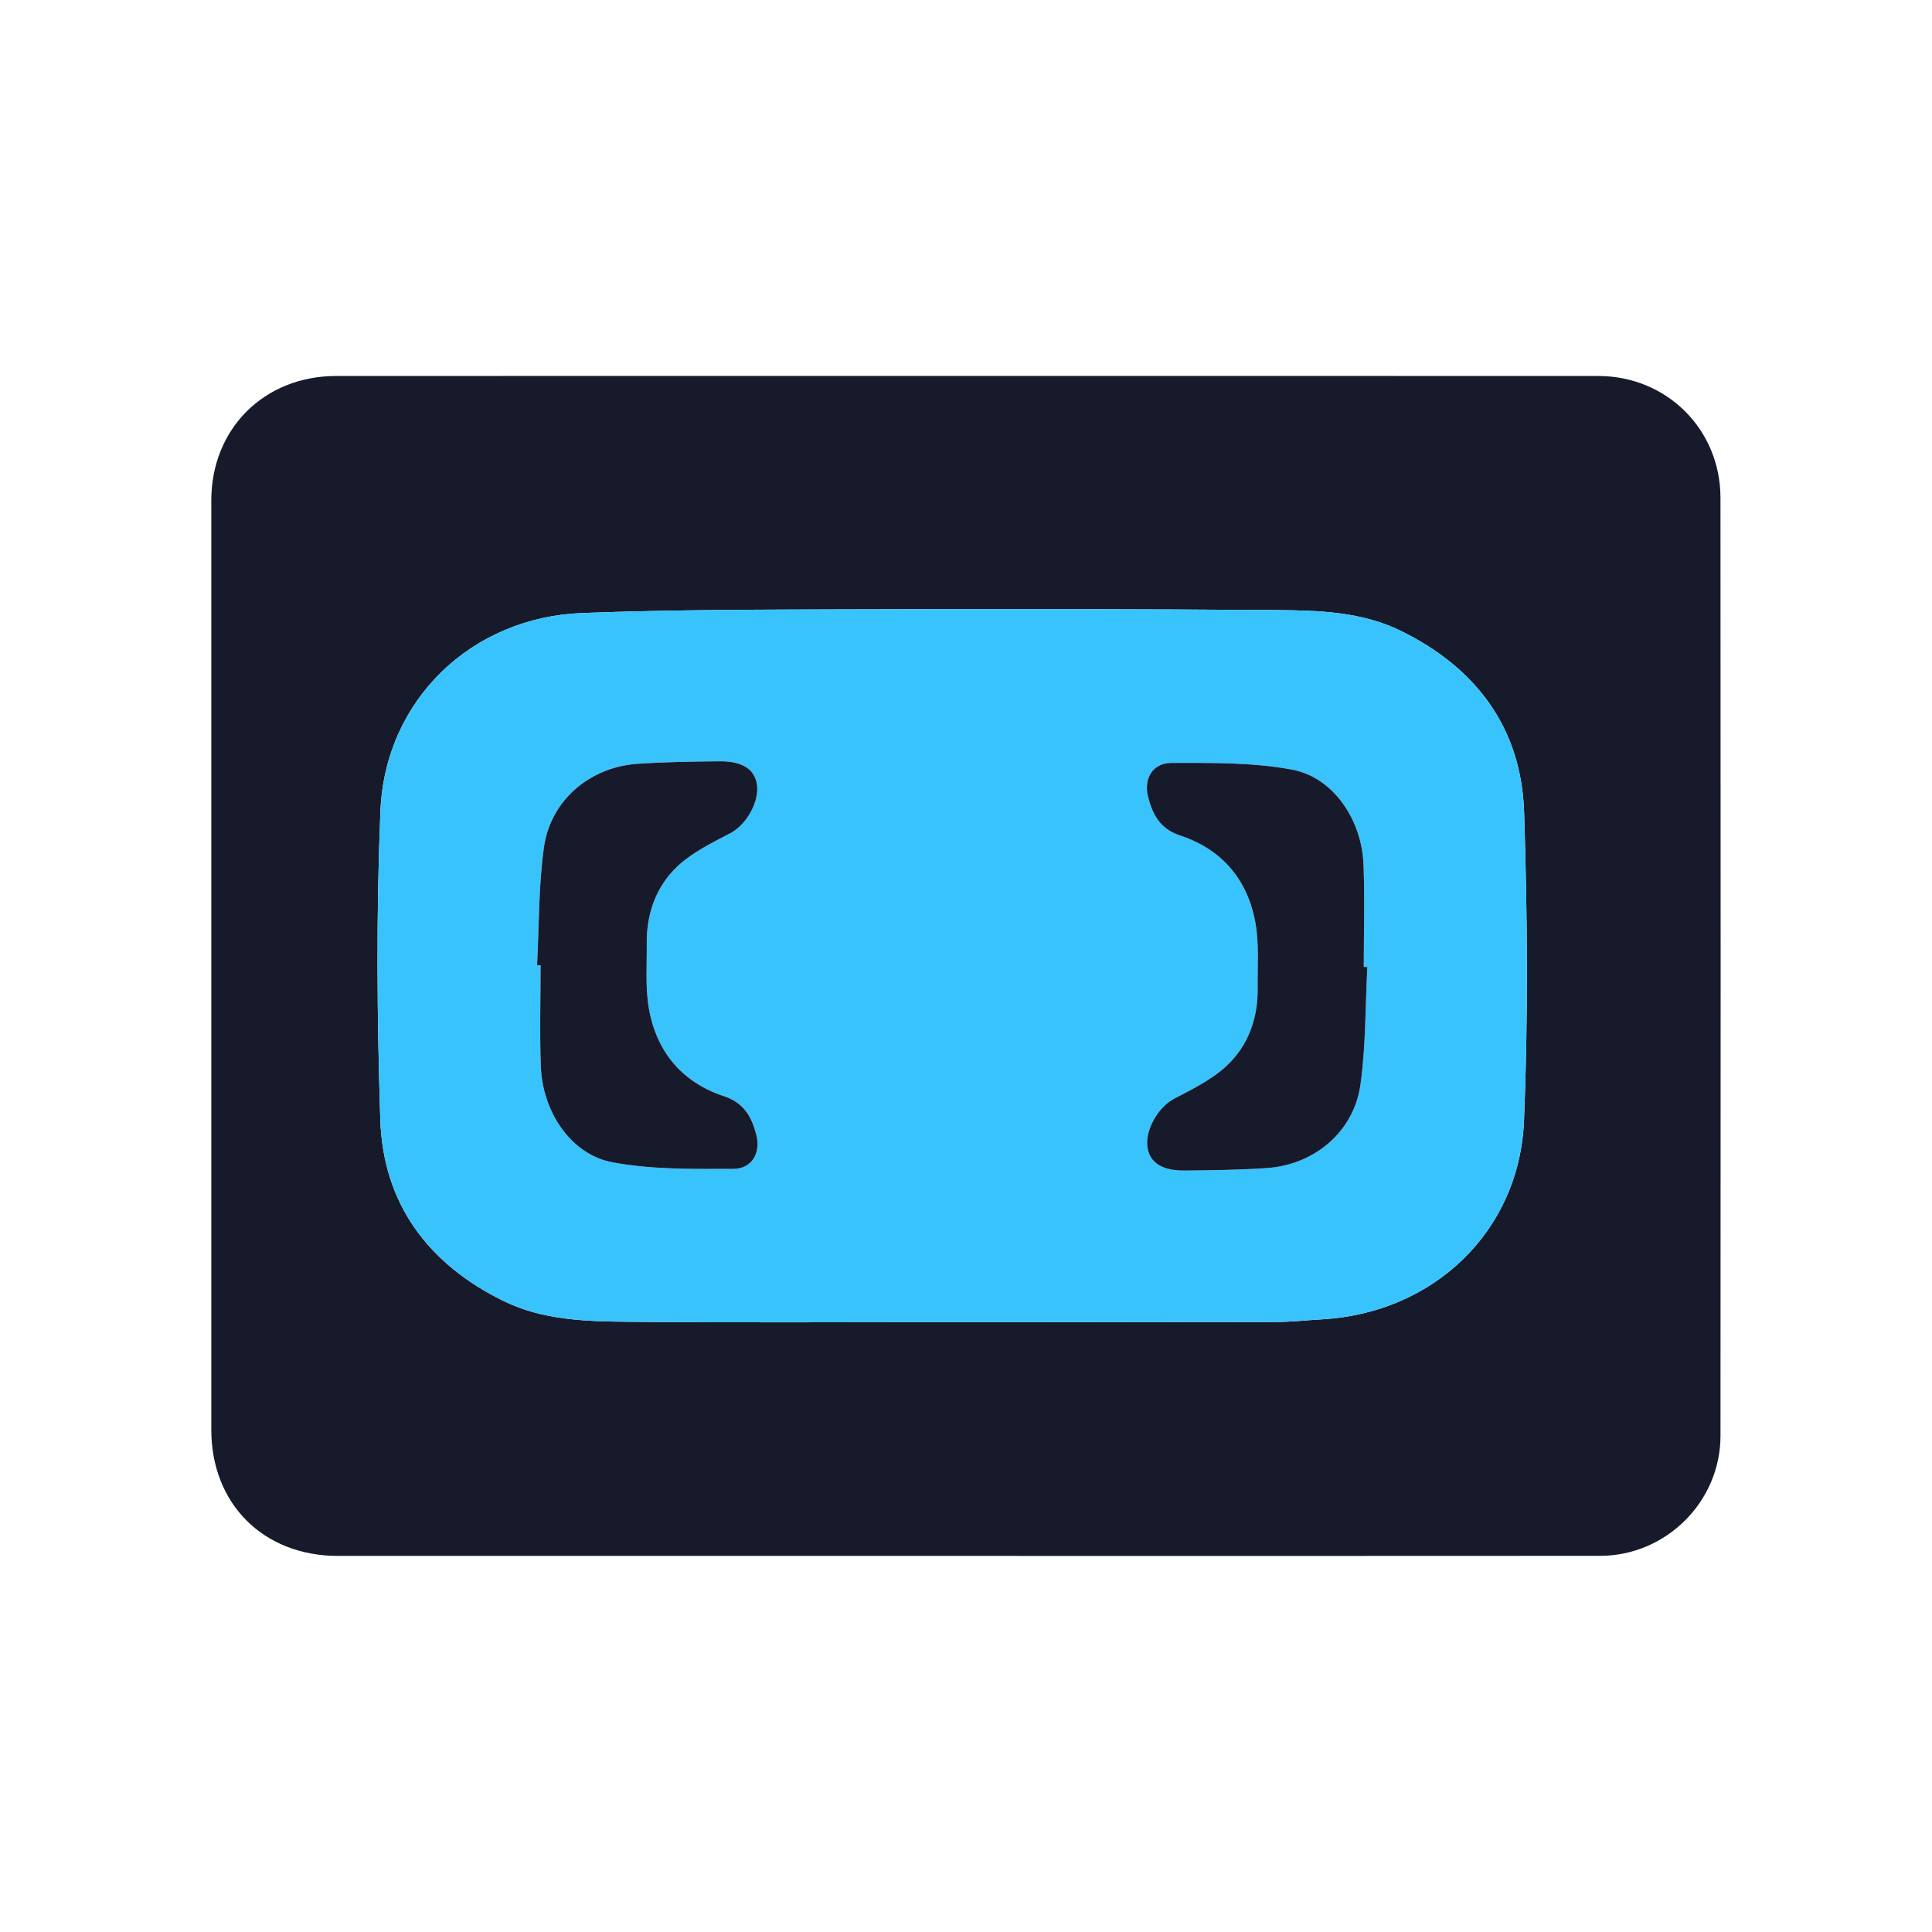
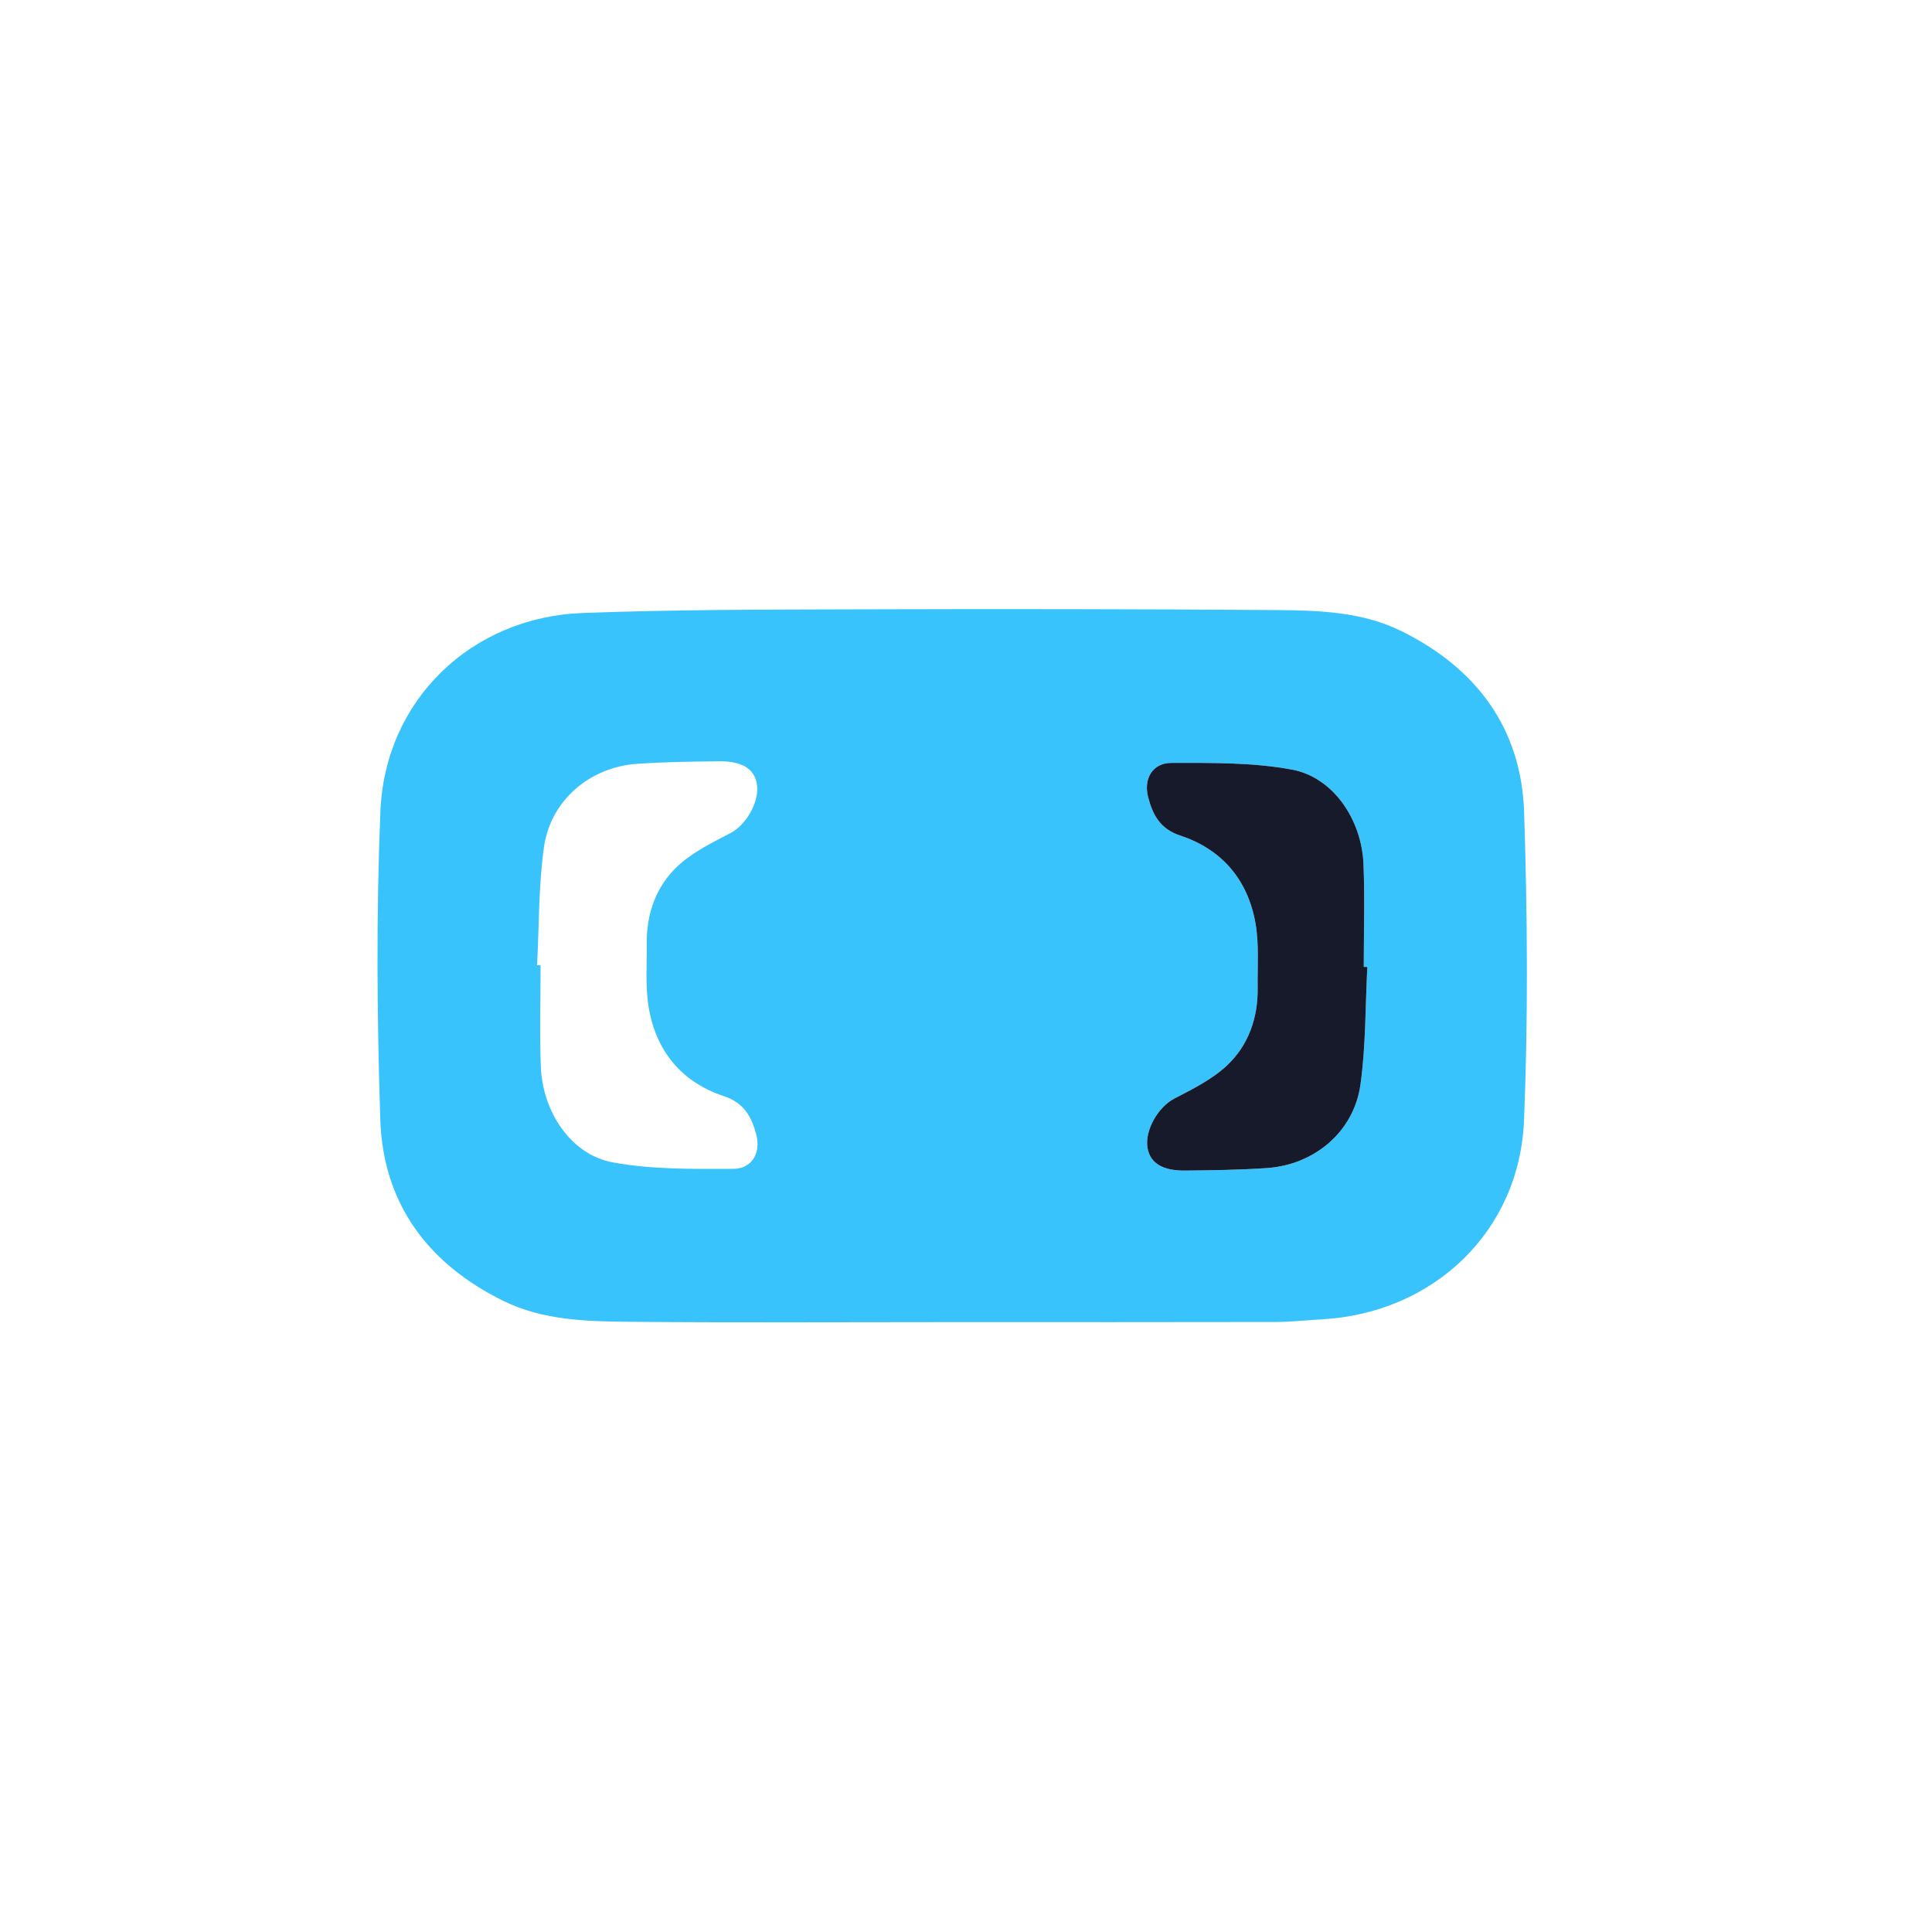
<svg xmlns="http://www.w3.org/2000/svg" version="1.1" id="Ebene_1" x="0px" y="0px" viewBox="0 0 256 256" style="enable-background:new 0 0 256 256;" xml:space="preserve">
  <style type="text/css">
	.st0{fill:#FF4000;}
	.st1{fill-rule:evenodd;clip-rule:evenodd;fill:#883794;}
	.st2{fill:#FFFFFF;filter:url(#Adobe_OpacityMaskFilter);}
	.st3{mask:url(#mask0_65_979_00000108280894847105658730000016757112960480640946_);}
	.st4{fill:#FD4768;}
	.st5{fill:#FFFFFF;}
	.st6{fill:#111111;}
	.st7{fill:#31BCF7;}
	.st8{fill:#161A2B;}
	.st9{fill:#39C3FD;}
	.st10{fill:url(#SVGID_1_);}
	.st11{fill:url(#SVGID_00000153699229294861419850000010091824161177363616_);}
	.st12{fill:url(#SVGID_00000137105080841264596700000008454922700945126540_);}
	.st13{fill:url(#SVGID_00000148659173307380605980000012110313644410766264_);}
	.st14{fill:url(#SVGID_00000124120757177237312810000018066801029292657841_);}
	.st15{fill:#1977D2;}
	.st16{fill:#E32101;}
	.st17{fill:#EBE4D4;}
</style>
  <g>
-     <path class="st8" d="M127.934,206.168c-27.721,0-55.443,0.004-83.164-0.001   c-9.847-0.002-16.767-6.879-16.77-16.706c-0.01-41.052-0.009-82.104-0.001-123.155   c0.002-9.487,7.002-16.483,16.543-16.486c55.746-0.013,111.491-0.011,167.237,0.001   c9.053,0.002,16.185,7.062,16.192,16.143c0.032,41.43,0.027,82.861,0.003,124.291   c-0.005,8.723-7.216,15.895-15.967,15.903C183.982,206.184,155.958,206.167,127.934,206.168z    M126.1,175.187c14.311,0,28.622,0.015,42.934-0.016c2.04-0.004,4.08-0.237,6.121-0.351   c14.742-0.819,26.177-11.594,26.783-26.333c0.559-13.597,0.456-27.246,0.015-40.852   c-0.362-11.178-6.369-19.155-16.334-24.044c-5.159-2.531-10.854-2.709-16.442-2.752   c-18.475-0.14-36.952-0.154-55.427-0.098c-12.187,0.036-24.383,0.03-36.558,0.485   c-14.752,0.552-26.181,11.532-26.786,26.269c-0.558,13.597-0.456,27.246-0.015,40.852   c0.362,11.177,6.368,19.155,16.334,24.044c5.159,2.531,10.853,2.699,16.442,2.751   C97.477,175.274,111.789,175.186,126.1,175.187z" />
    <path class="st9" d="M126.1,175.186c-14.311-0.001-28.623,0.088-42.933-0.045   c-5.589-0.052-11.283-0.22-16.442-2.751c-9.966-4.889-15.972-12.866-16.334-24.044   c-0.441-13.606-0.543-27.254,0.015-40.852c0.605-14.737,12.034-25.718,26.786-26.269   c12.175-0.455,24.371-0.449,36.558-0.485c18.476-0.055,36.952-0.042,55.427,0.098   c5.588,0.042,11.283,0.221,16.442,2.752c9.966,4.889,15.972,12.866,16.334,24.044   c0.441,13.606,0.544,27.255-0.015,40.852c-0.606,14.739-12.041,25.515-26.783,26.333   c-2.041,0.113-4.08,0.346-6.121,0.351C154.723,175.201,140.412,175.187,126.1,175.186z    M71.168,127.891c0.154,0.004,0.307,0.008,0.461,0.012c0,4.465-0.134,8.935,0.033,13.394   c0.226,6.057,4.01,11.694,9.505,12.716c5.213,0.97,10.66,0.881,16.002,0.866   c2.476-0.007,3.682-2.132,3.035-4.562c-0.612-2.298-1.599-4.186-4.274-5.067   c-5.552-1.827-8.946-5.896-9.95-11.618c-0.491-2.799-0.249-5.732-0.282-8.605   c-0.046-3.971,1.242-7.587,4.086-10.253c1.979-1.855,4.571-3.114,7.019-4.392   c2.068-1.079,3.91-4.205,3.476-6.567c-0.358-1.947-1.971-2.973-4.971-2.941   c-3.631,0.038-7.27,0.083-10.89,0.337c-6.277,0.441-11.472,4.839-12.345,11.068   C71.353,117.426,71.44,122.684,71.168,127.891z M181.179,128.13c-0.158-0.004-0.316-0.008-0.474-0.012   c0-4.541,0.15-9.088-0.037-13.621c-0.244-5.929-4.032-11.498-9.454-12.512   c-5.212-0.975-10.658-0.895-16-0.891c-2.49,0.002-3.71,2.1-3.079,4.532   c0.597,2.3,1.568,4.209,4.243,5.089c5.551,1.826,8.963,5.875,9.977,11.597   c0.496,2.798,0.254,5.731,0.292,8.604c0.053,3.97-1.223,7.591-4.061,10.263   c-1.974,1.859-4.561,3.13-7.009,4.407c-2.074,1.081-3.931,4.17-3.519,6.542   c0.34,1.961,1.956,3.008,4.938,2.979c3.631-0.035,7.27-0.084,10.891-0.334   c6.291-0.434,11.502-4.818,12.377-11.033C180.988,138.595,180.904,133.337,181.179,128.13z" />
-     <path class="st8" d="M71.168,127.891c0.271-5.208,0.185-10.465,0.906-15.61   c0.873-6.229,6.068-10.627,12.345-11.068c3.62-0.254,7.259-0.299,10.89-0.337   c3-0.031,4.613,0.994,4.971,2.941c0.434,2.362-1.408,5.488-3.476,6.567   c-2.448,1.277-5.04,2.537-7.019,4.392c-2.843,2.665-4.132,6.282-4.086,10.253   c0.033,2.873-0.209,5.806,0.282,8.605c1.004,5.722,4.398,9.791,9.95,11.618   c2.674,0.88,3.662,2.768,4.274,5.067c0.647,2.43-0.559,4.555-3.035,4.562   c-5.343,0.015-10.79,0.103-16.002-0.866c-5.495-1.022-9.279-6.659-9.505-12.716   c-0.166-4.459-0.033-8.929-0.033-13.394C71.476,127.899,71.322,127.895,71.168,127.891z" />
    <path class="st8" d="M181.179,128.13c-0.274,5.207-0.191,10.465-0.915,15.609   c-0.875,6.215-6.086,10.6-12.377,11.033c-3.621,0.25-7.259,0.298-10.891,0.334   c-2.981,0.029-4.597-1.019-4.938-2.979c-0.412-2.373,1.445-5.461,3.519-6.542   c2.447-1.276,5.034-2.547,7.009-4.407c2.838-2.672,4.114-6.293,4.061-10.263   c-0.038-2.873,0.204-5.806-0.292-8.604c-1.014-5.722-4.426-9.77-9.977-11.597   c-2.675-0.88-3.646-2.789-4.243-5.089c-0.632-2.432,0.588-4.53,3.079-4.532   c5.343-0.004,10.788-0.084,16,0.891c5.422,1.014,9.21,6.583,9.454,12.512   c0.187,4.533,0.037,9.08,0.037,13.621C180.863,128.122,181.021,128.126,181.179,128.13z" />
  </g>
</svg>